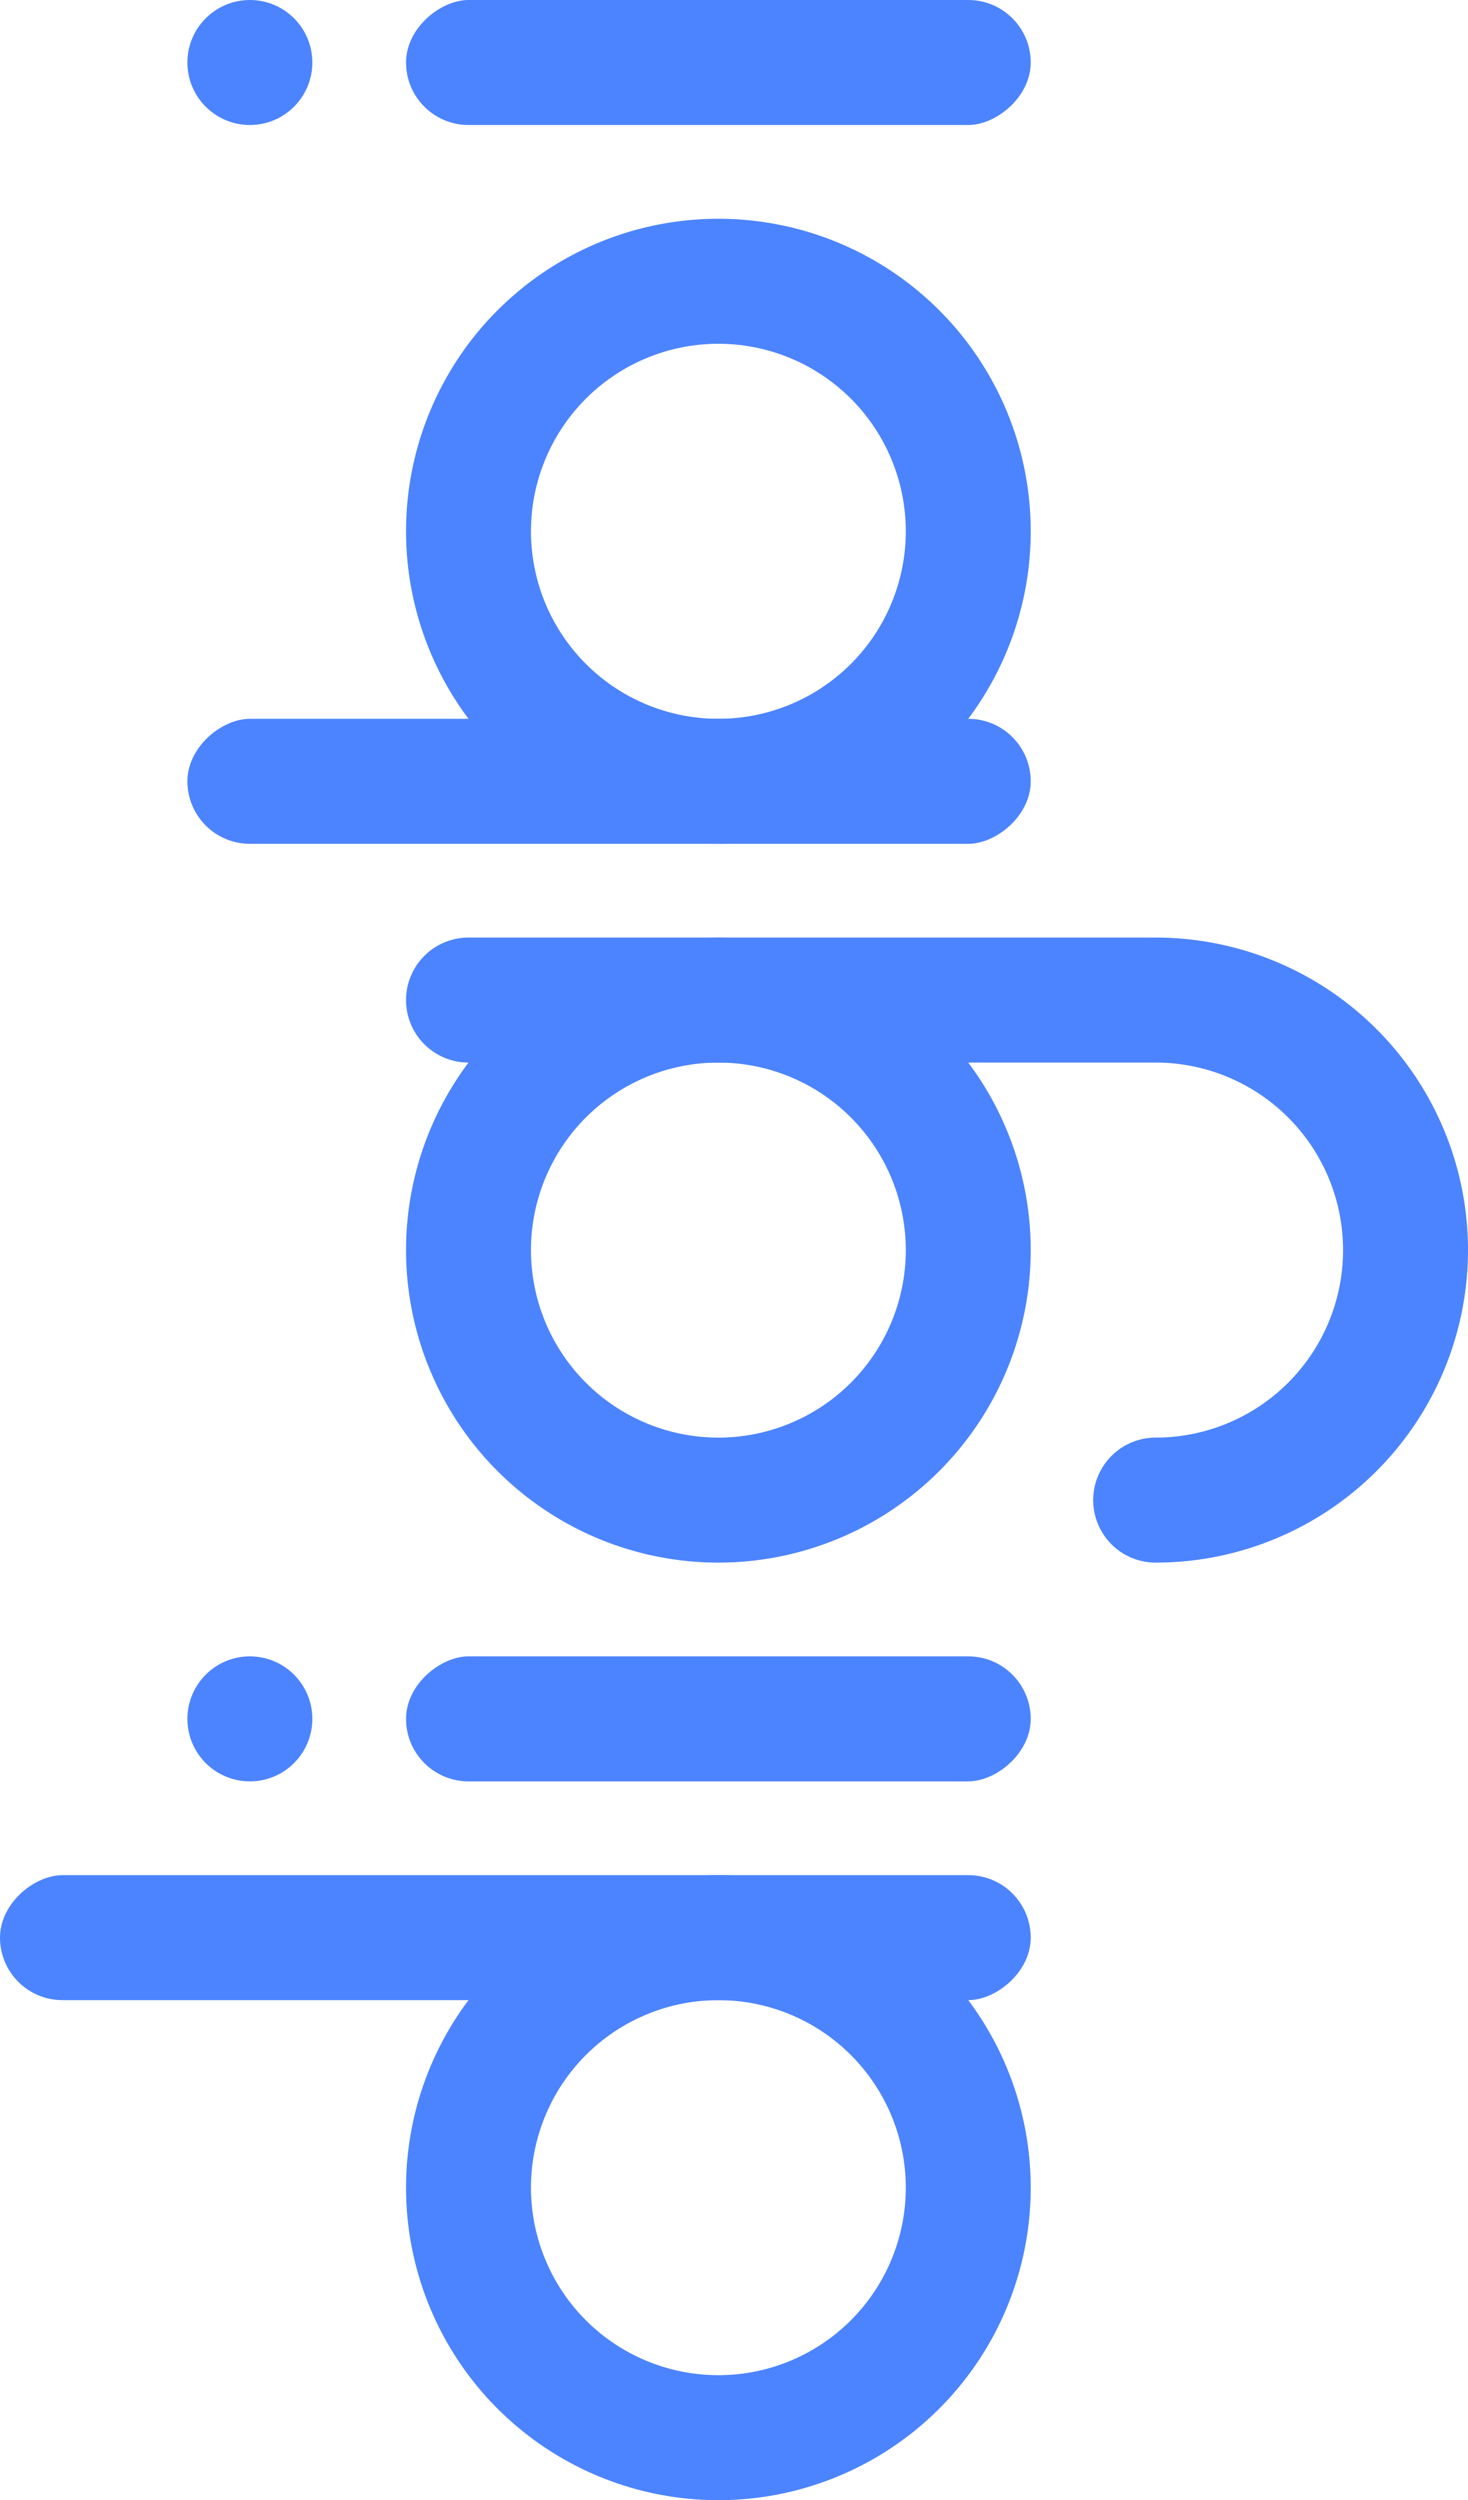
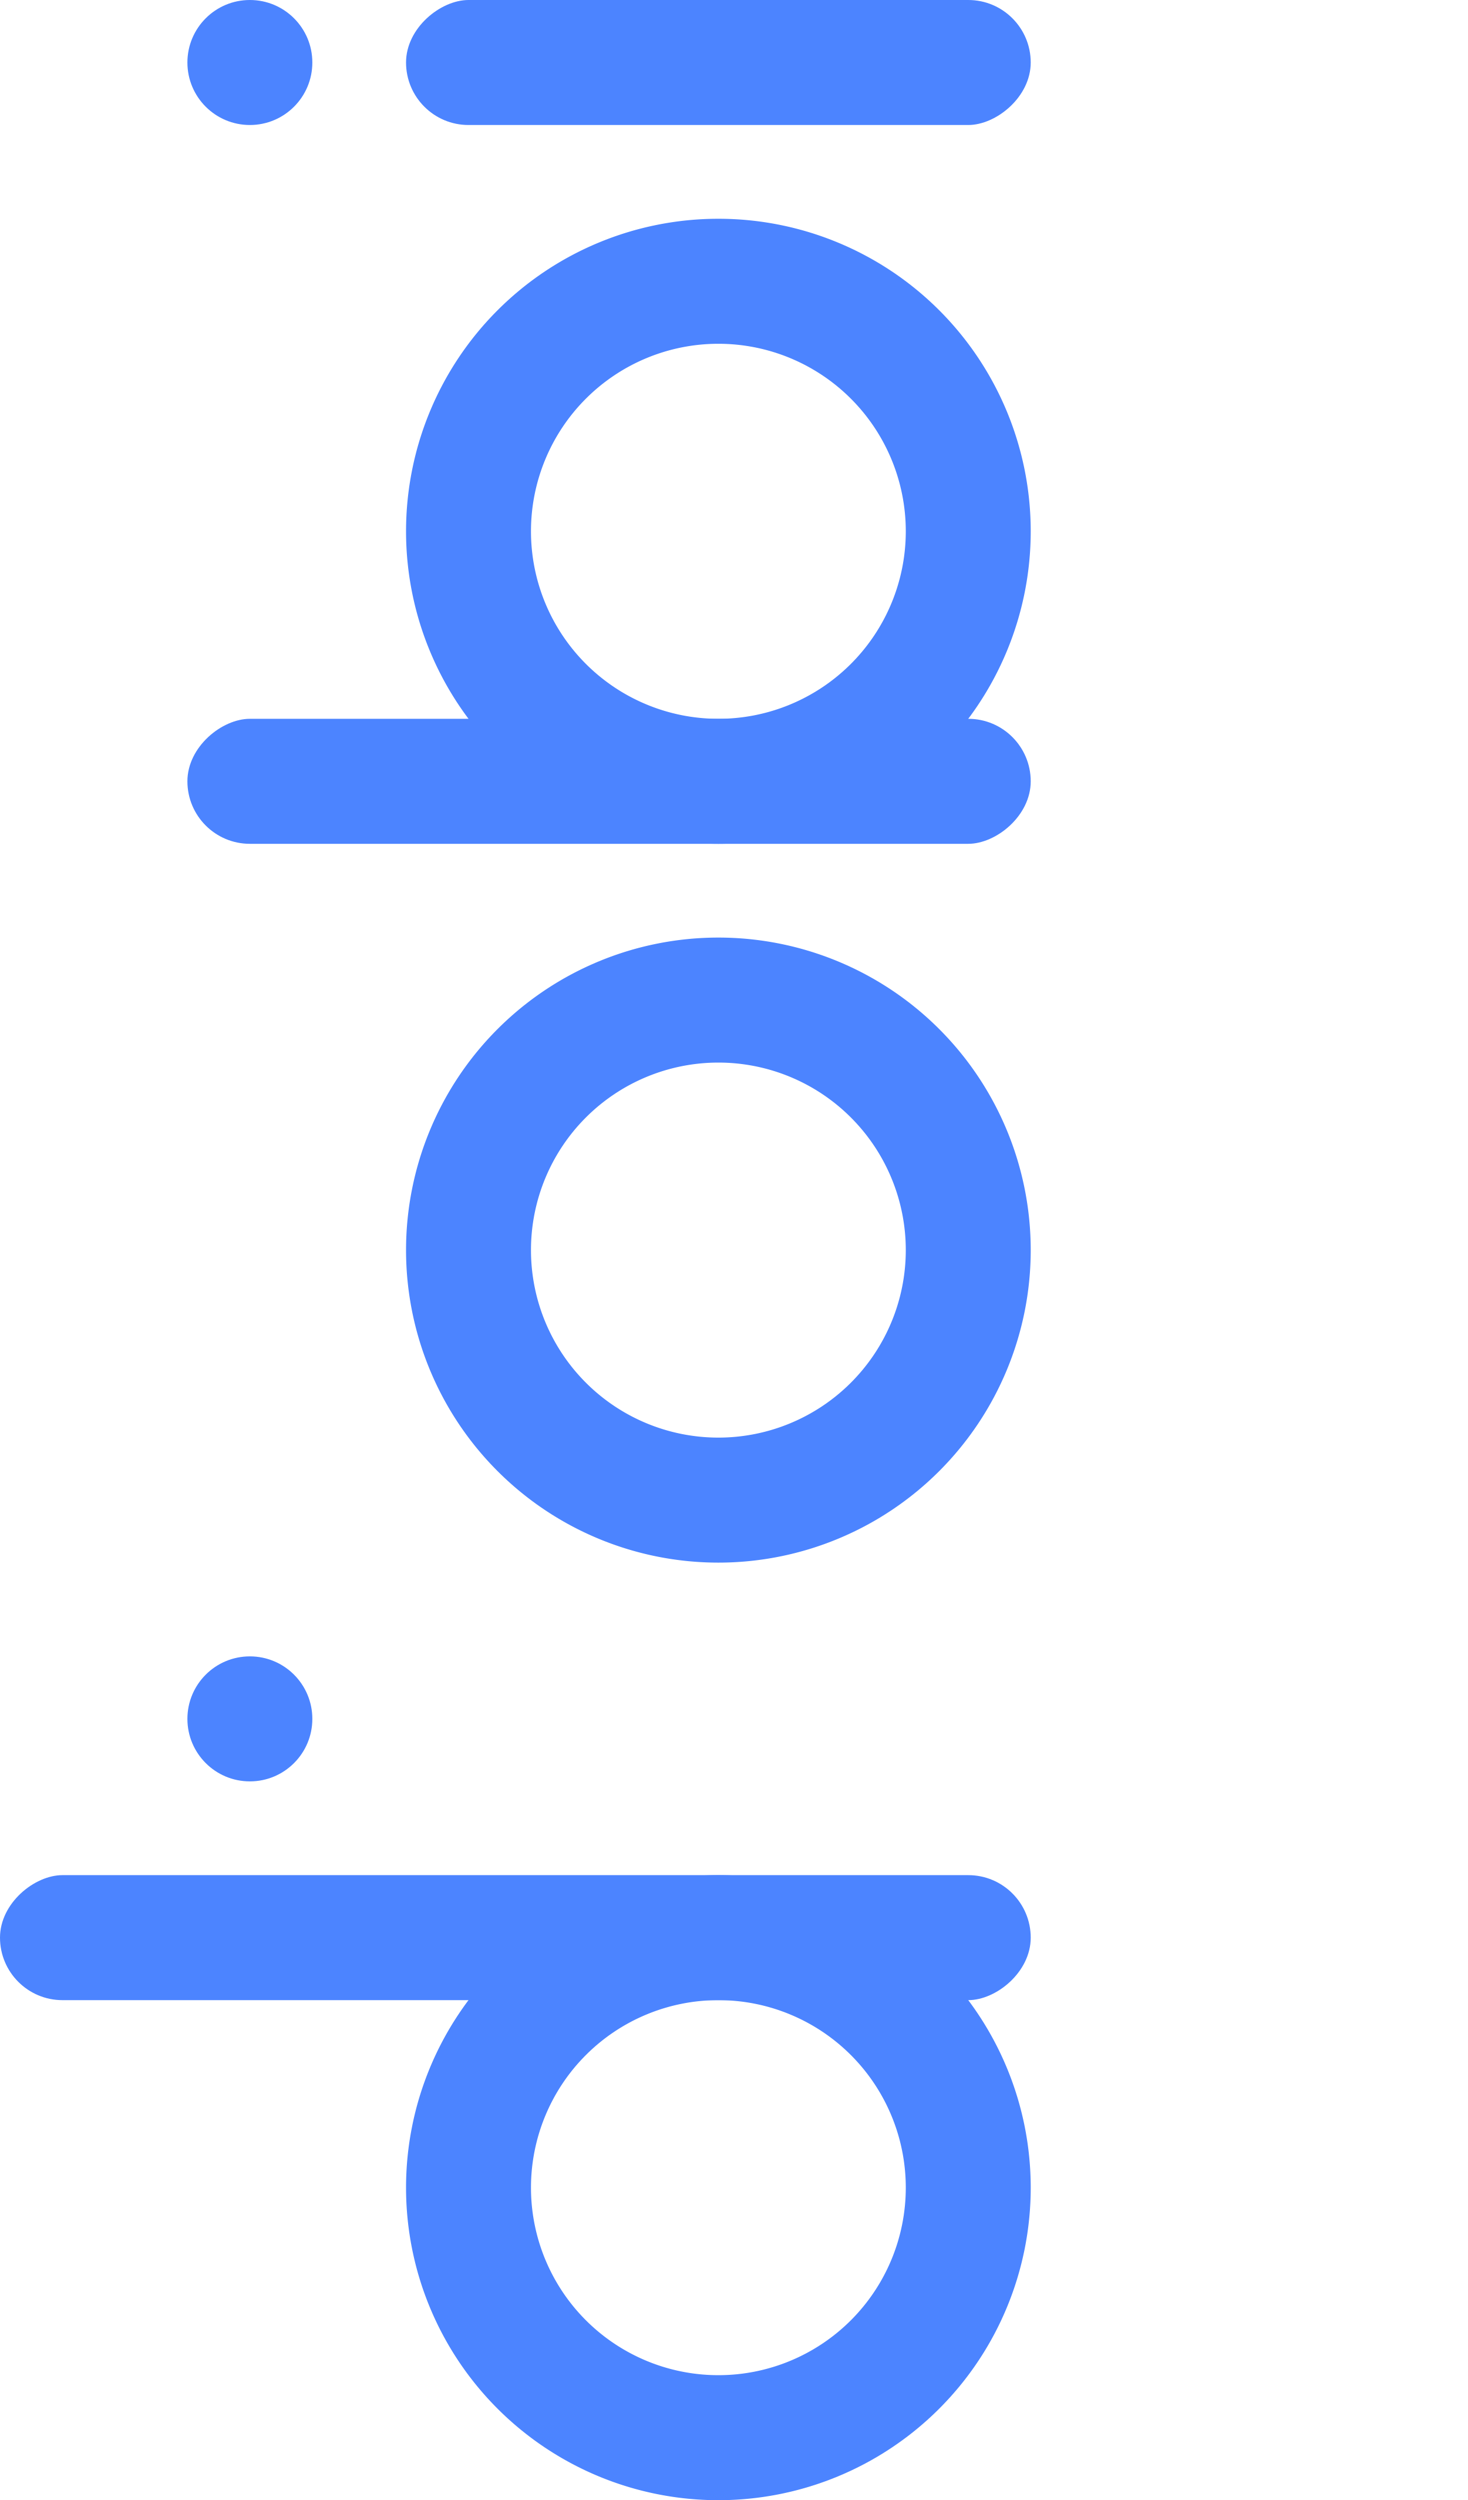
<svg xmlns="http://www.w3.org/2000/svg" id="Layer_1" data-name="Layer 1" viewBox="0 0 329 560">
  <defs>
    <style>.cls-1{fill:#4c84ff;}</style>
  </defs>
  <title>symbol</title>
  <rect class="cls-1" x="101.5" y="318.5" width="28" height="231" rx="14" transform="translate(-318.5 549.5) rotate(-90)" />
-   <path class="cls-1" d="M91,490a70,70,0,1,0,70-70A70,70,0,0,0,91,490Zm112,0a42,42,0,1,1-42-42A42,42,0,0,1,203,490Z" />
+   <path class="cls-1" d="M91,490a70,70,0,1,0,70-70A70,70,0,0,0,91,490m112,0a42,42,0,1,1-42-42A42,42,0,0,1,203,490Z" />
  <rect class="cls-1" x="122.5" y="80.5" width="28" height="189" rx="14" transform="translate(-38.5 311.5) rotate(-90)" />
  <path class="cls-1" d="M91,119a70,70,0,1,0,70-70A70,70,0,0,0,91,119Zm112,0a42,42,0,1,1-42-42A42,42,0,0,1,203,119Z" />
  <path class="cls-1" d="M91,280a70,70,0,1,0,70-70A70,70,0,0,0,91,280Zm112,0a42,42,0,1,1-42-42A42,42,0,0,1,203,280Z" />
  <circle class="cls-1" cx="56" cy="385" r="14" />
  <circle class="cls-1" cx="56" cy="14" r="14" />
-   <path class="cls-1" d="M91,224a14,14,0,0,0,14,14H259a42,42,0,0,1,0,84,14,14,0,0,0,0,28,70,70,0,0,0,0-140H105A14,14,0,0,0,91,224Z" />
-   <rect class="cls-1" x="147" y="315" width="28" height="140" rx="14" transform="translate(-224 546) rotate(-90)" />
  <rect class="cls-1" x="147" y="-56" width="28" height="140" rx="14" transform="translate(147 175) rotate(-90)" />
</svg>